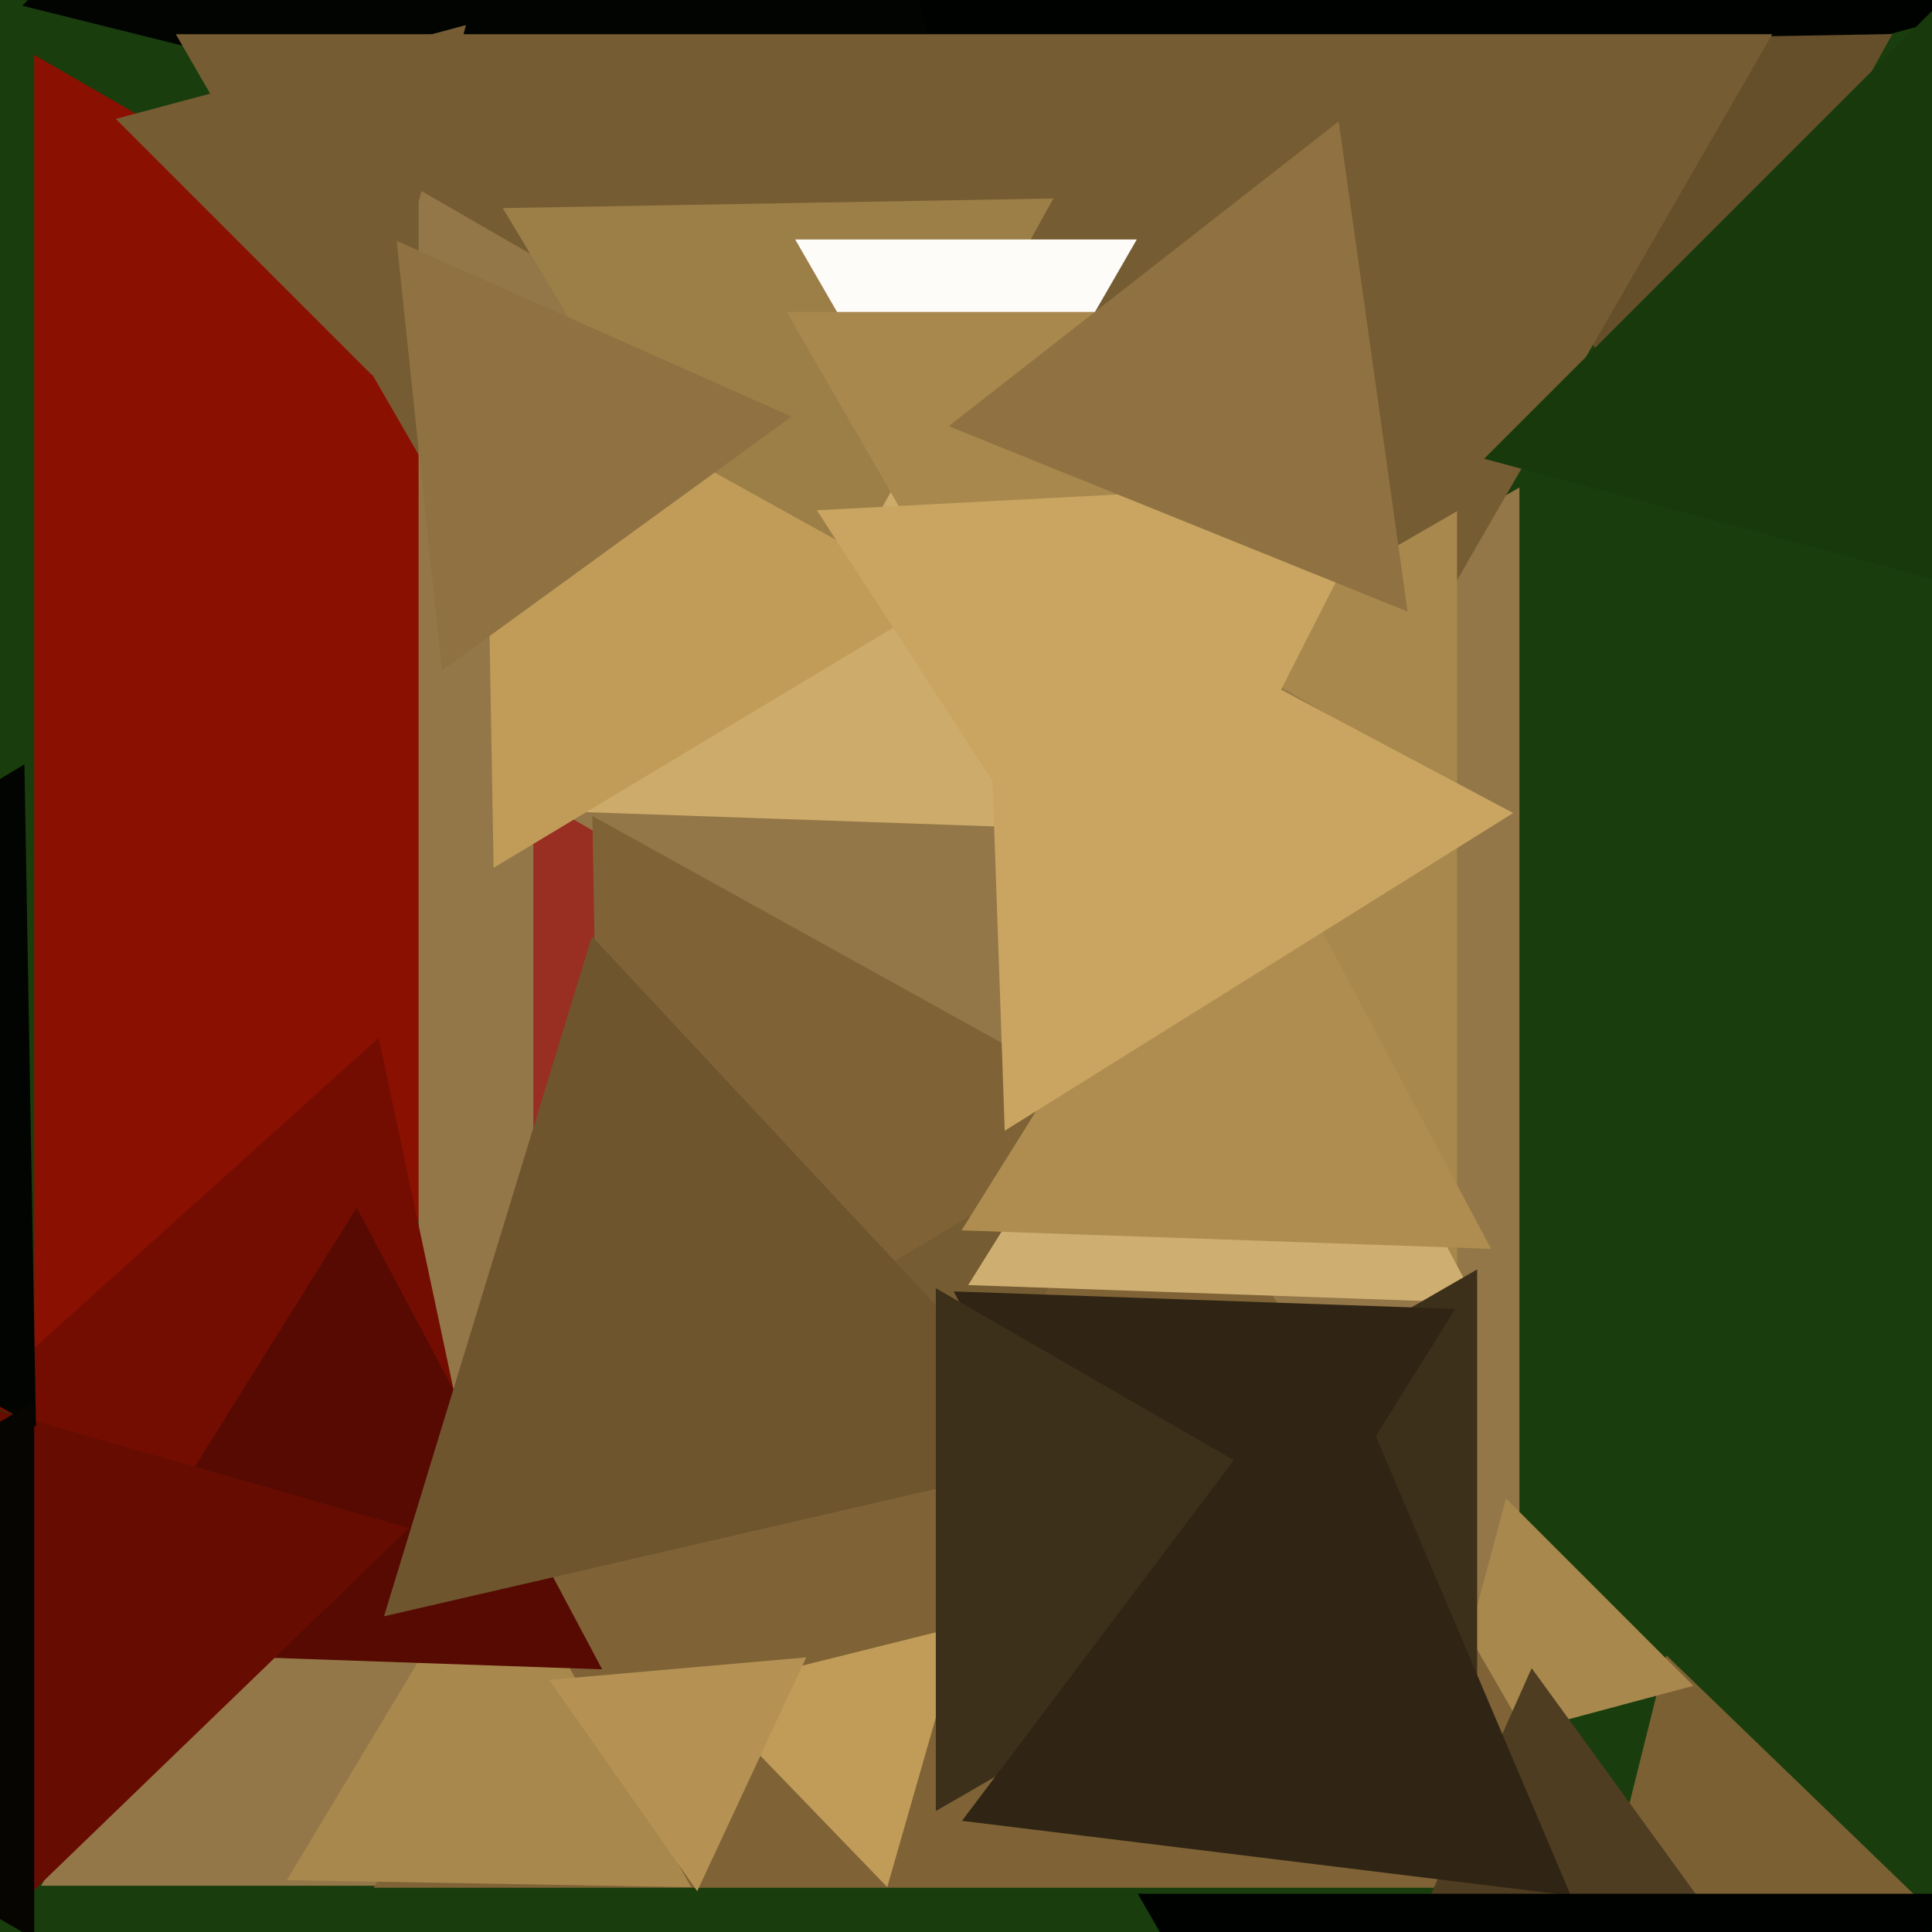
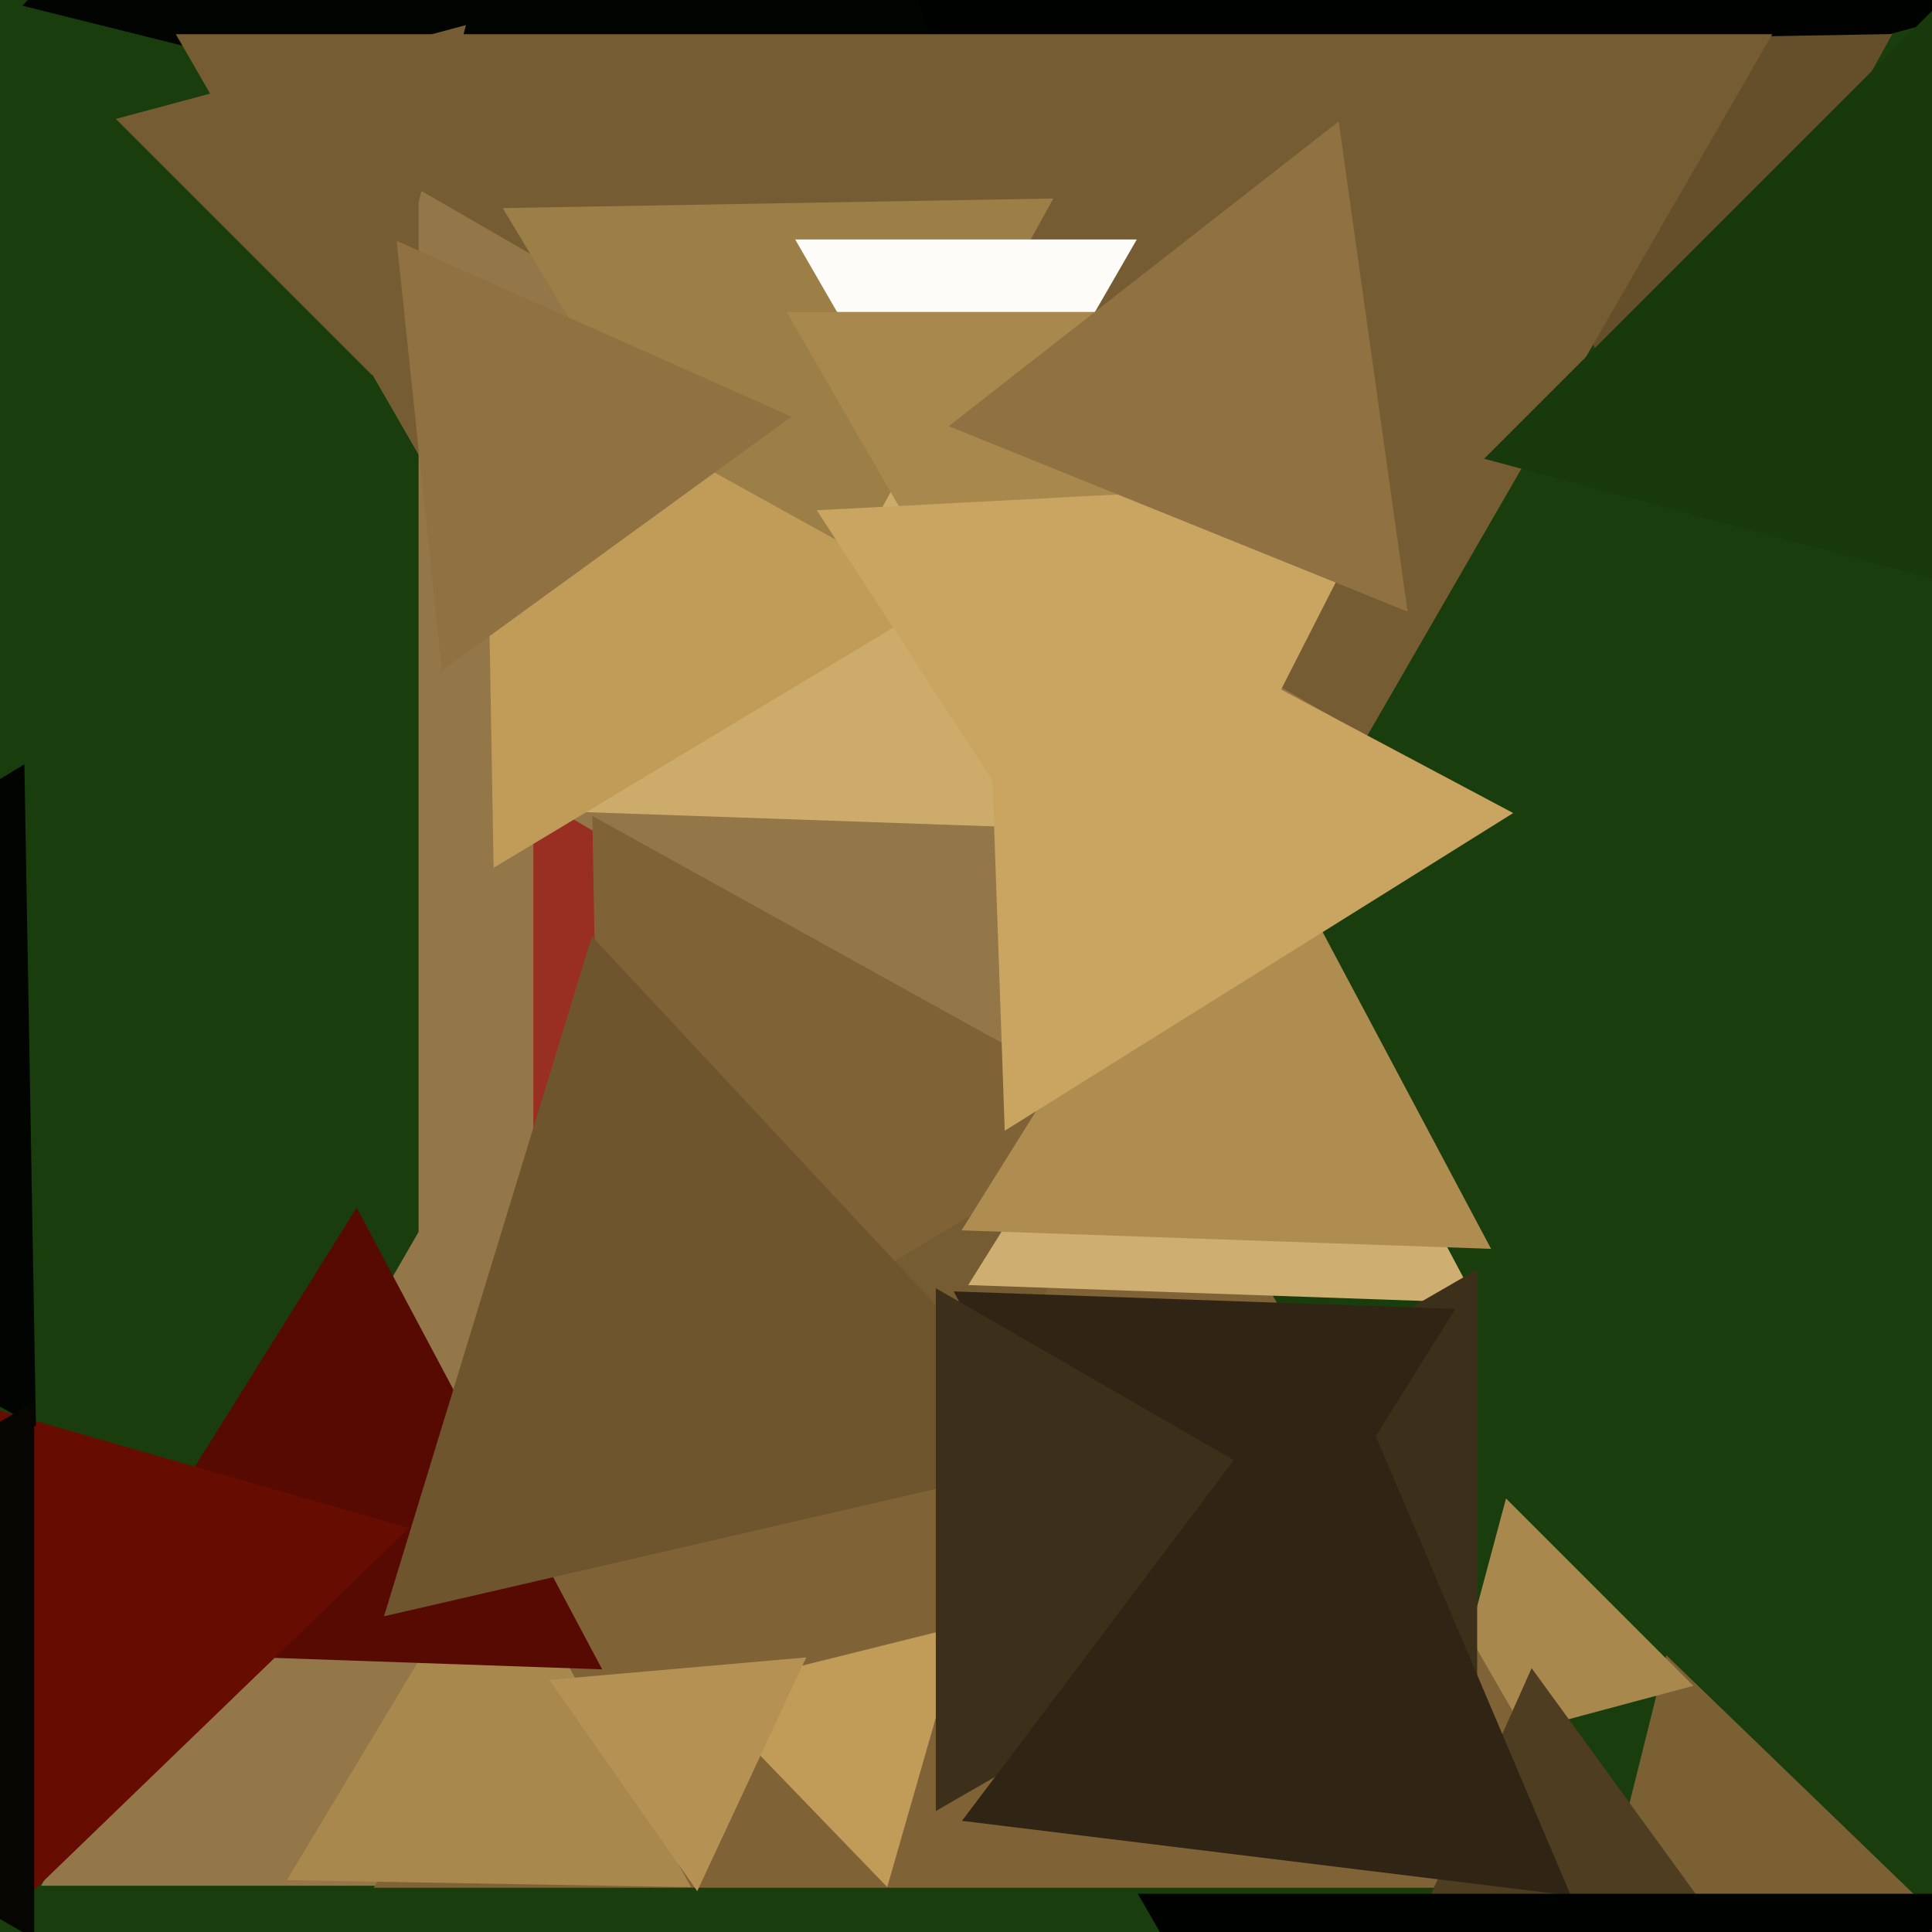
<svg xmlns="http://www.w3.org/2000/svg" width="480px" height="480px">
  <rect width="480" height="480" fill="rgb(25,61,12)" />
  <polygon points="485.253,4.246 153.993,93.007 242.754,-238.253" fill="rgb(0,2,0)" />
-   <polygon points="307.0,186.0 8.5,358.339 8.5,13.661" fill="rgb(138,16,2)" />
  <polygon points="486.277,481.031 389.71,508.722 414.013,411.247" fill="rgb(123,96,52)" />
  <polygon points="219.789,468.5 10.211,468.5 115,287.0" fill="rgb(148,119,72)" />
  <polygon points="245.866,61.336 5.54,1.416 177.595,-176.752" fill="rgb(1,4,0)" />
-   <polygon points="377.5,406.894 130.0,264.0 377.5,121.106" fill="rgb(148,119,72)" />
  <polygon points="420.705,418.835 357.13,435.87 374.165,372.295" fill="rgb(168,136,77)" />
  <polygon points="401.153,469.0 92.847,469.0 247,202.0" fill="rgb(127,99,54)" />
  <polygon points="412.204,112.989 350.651,10.548 470.145,8.462" fill="rgb(101,79,43)" />
  <polygon points="242.0,352.0 43.68,8.5 440.32,8.5" fill="rgb(118,92,50)" />
  <polygon points="462.997,527.946 323.47,542.611 380.533,414.444" fill="rgb(79,61,33)" />
-   <polygon points="362.0,320.995 194.0,224.0 362.0,127.005" fill="rgb(168,136,77)" />
  <polygon points="362.0,196.0 104,344.956 104,47.044" fill="rgb(148,119,72)" />
  <polygon points="288.02,206.753 128.769,201.191 213.211,66.056" fill="rgb(205,171,107)" />
-   <polygon points="122.192,389.965 -6.296,348.217 94.103,257.818" fill="rgb(116,13,1)" />
  <polygon points="366.908,323.684 240.545,319.271 307.548,212.044" fill="rgb(207,174,113)" />
  <polygon points="195.379,168.988 124.905,51.7 261.716,49.312" fill="rgb(156,126,71)" />
  <polygon points="171.716,468.872 71.272,467.119 123.012,381.009" fill="rgb(168,136,77)" />
  <polygon points="220.435,468.842 173.511,420.25 239.054,403.908" fill="rgb(193,156,89)" />
  <polygon points="367.0,436.622 262.0,376.0 367.0,315.378" fill="rgb(61,48,26)" />
  <polygon points="295.487,430.956 236.941,320.846 361.572,325.198" fill="rgb(48,37,20)" />
  <polygon points="240.0,133.0 197.565,59.5 282.435,59.5" fill="rgb(253,252,249)" />
  <polygon points="149.604,414.744 19.779,410.21 88.617,300.046" fill="rgb(86,10,1)" />
  <polygon points="209.0,242.0 132.5,286.167 132.5,197.833" fill="rgb(153,46,34)" />
  <polygon points="149.852,356.841 147.162,202.712 281.986,277.447" fill="rgb(127,99,54)" />
  <polygon points="122.639,215.596 120.372,85.712 233.989,148.691" fill="rgb(193,156,89)" />
  <polygon points="1.949,475.901 -31.573,341.453 101.624,379.646" fill="rgb(103,12,1)" />
  <polygon points="8.929,354.431 -134.986,274.658 6.057,189.911" fill="rgb(1,4,0)" />
  <polygon points="250.0,172.0 195.44,77.5 304.56,77.5" fill="rgb(168,136,77)" />
  <polygon points="370.452,310.274 238.896,305.68 308.652,194.046" fill="rgb(175,141,80)" />
  <polygon points="280.292,245.888 202.937,126.773 344.771,119.34" fill="rgb(201,165,97)" />
  <polygon points="267.543,361.822 95.402,401.564 147.055,232.614" fill="rgb(110,85,46)" />
  <polygon points="345.0,385.0 232.5,449.952 232.5,320.048" fill="rgb(61,48,26)" />
  <polygon points="173.225,469.859 136.467,417.363 200.309,411.778" fill="rgb(181,146,83)" />
  <polygon points="8.5,481.684 -107.0,415.0 8.5,348.316" fill="rgb(6,5,2)" />
  <polygon points="601.288,176.288 368.736,113.976 538.976,-56.264" fill="rgb(23,57,11)" />
  <polygon points="249.625,280.933 244.427,132.068 375.948,201.999" fill="rgb(201,165,97)" />
  <polygon points="349.712,151.949 235.691,105.881 332.597,30.17" fill="rgb(144,114,66)" />
  <polygon points="390.28,470.96 238.996,452.384 330.725,330.656" fill="rgb(48,37,20)" />
  <polygon points="384.0,646.0 282.675,470.5 485.325,470.5" fill="rgb(0,2,0)" />
  <polygon points="92.459,93.228 28.772,29.541 115.77,6.23" fill="rgb(118,92,50)" />
  <polygon points="109.782,166.64 98.557,59.841 196.66,103.519" fill="rgb(144,114,66)" />
</svg>